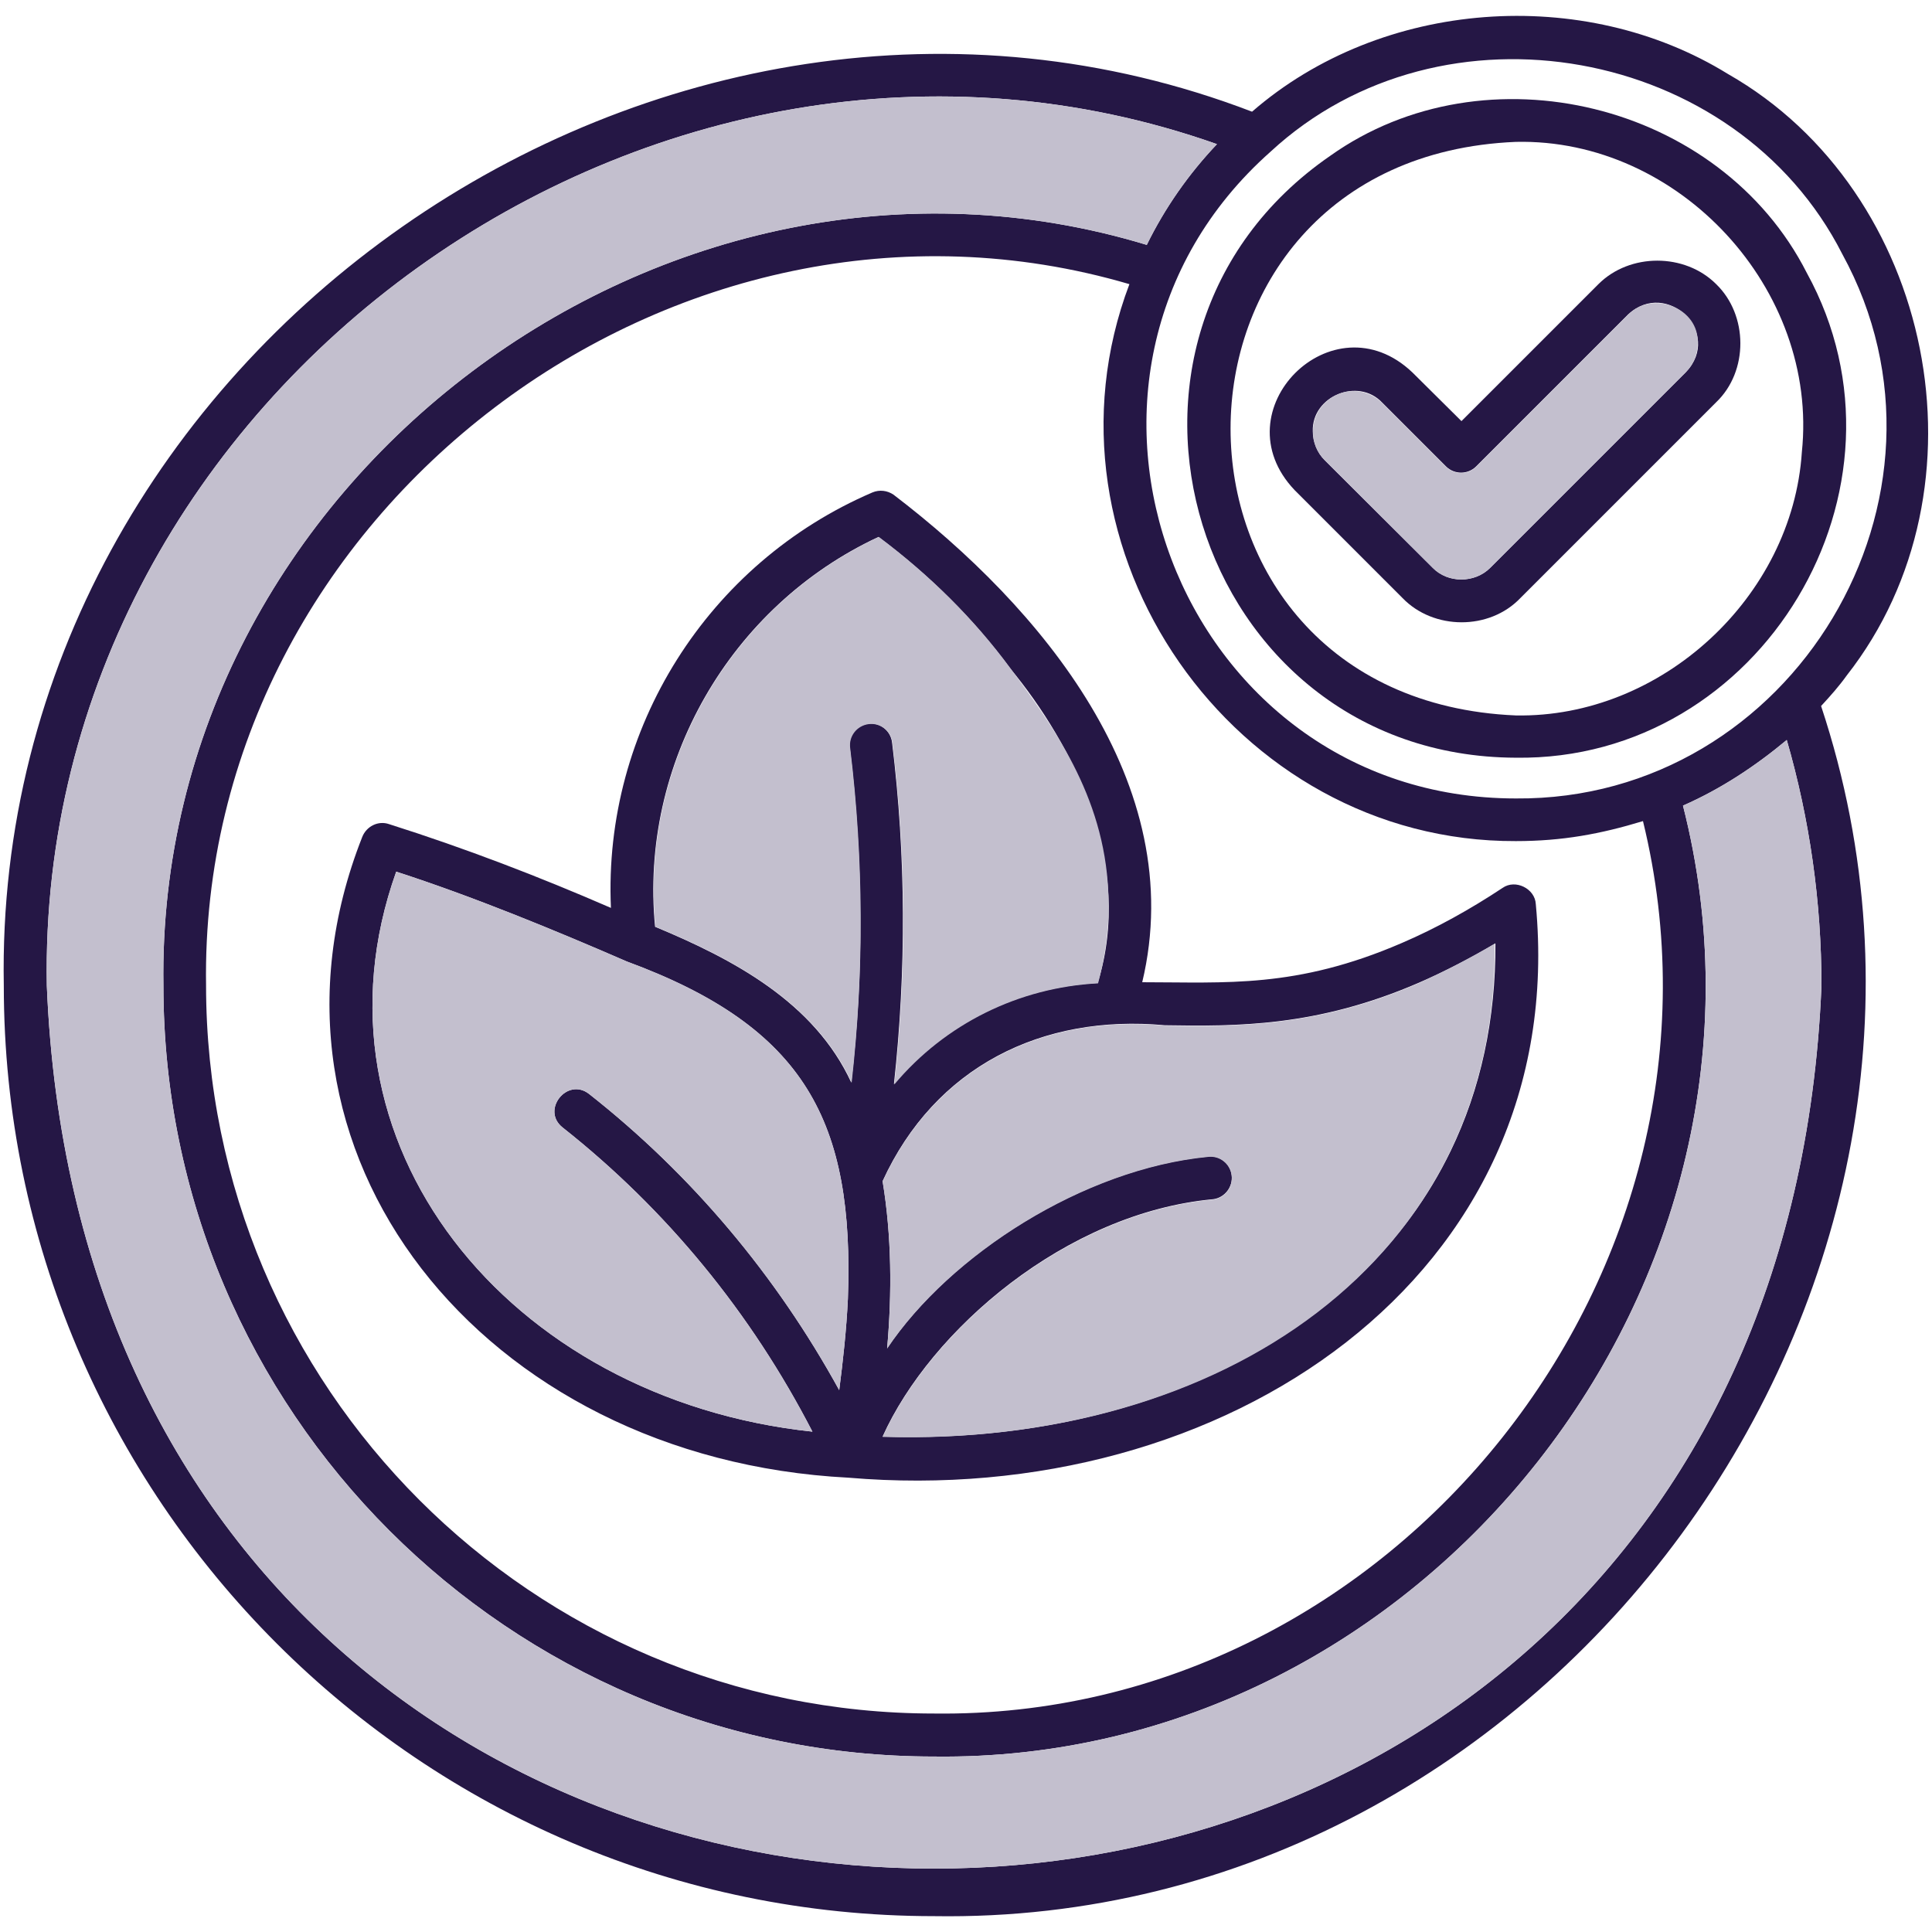
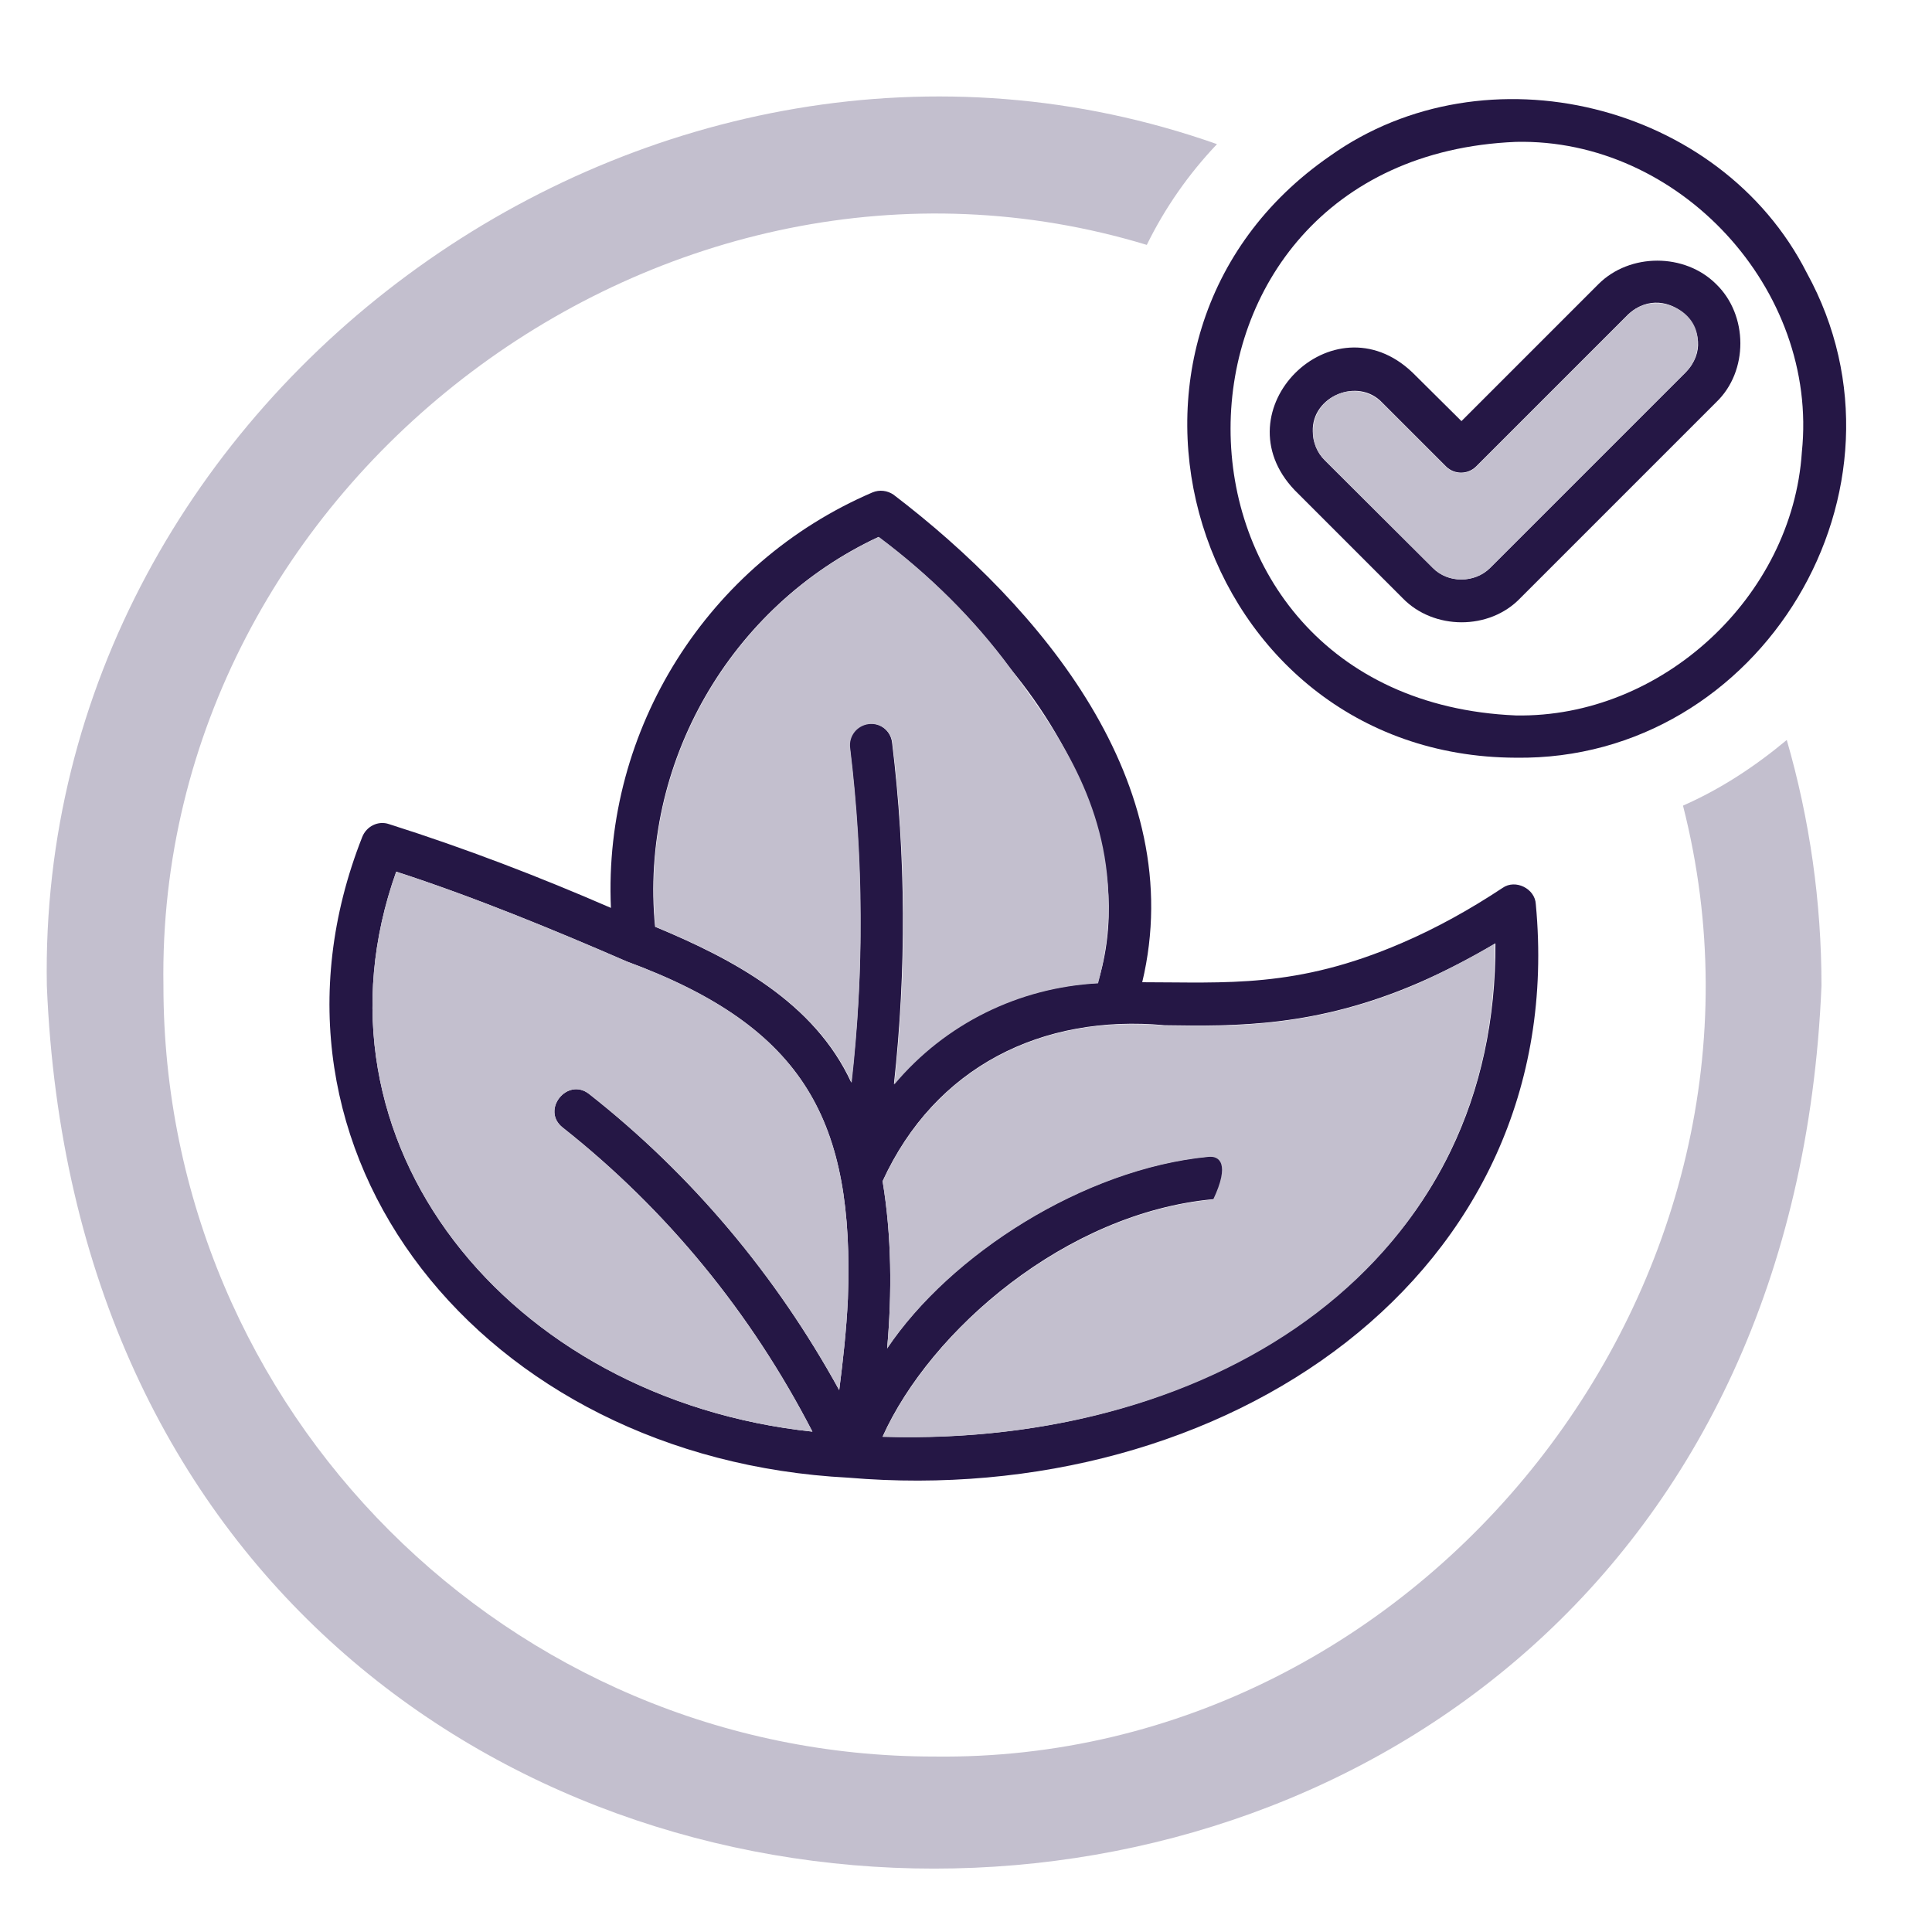
<svg xmlns="http://www.w3.org/2000/svg" fill="none" viewBox="0 0 122 122" height="122" width="122">
  <path fill="#251745" d="M108.371 17.943C106.393 15.965 102.914 15.965 100.936 17.943L92.287 26.592L89.189 23.518C84.161 18.729 76.965 25.925 81.755 30.953L88.569 37.768C90.523 39.793 94.05 39.817 96.004 37.768L108.371 25.401C110.42 23.447 110.396 19.897 108.371 17.943ZM106.464 23.495L94.097 35.861C93.121 36.838 91.429 36.838 90.476 35.861L83.661 29.07C83.184 28.594 82.898 27.927 82.898 27.236C82.827 25.02 85.758 23.804 87.283 25.425L91.31 29.452C91.834 29.976 92.692 29.976 93.216 29.452L102.819 19.849C105.273 17.585 108.799 21.04 106.464 23.495Z" />
  <path fill="#251745" d="M96.981 57.092C96.933 56.115 95.694 55.496 94.884 56.068C92.834 57.426 90.69 58.617 88.522 59.547C81.85 62.43 77.418 62.025 72.128 62.025C75.13 49.467 65.67 38.292 56.425 31.239C56.044 30.977 55.543 30.905 55.091 31.096C44.702 35.552 38.077 46.036 38.578 57.331C34.027 55.353 29.38 53.566 24.567 52.041C23.876 51.802 23.137 52.184 22.875 52.851C15.012 72.771 30.476 92.12 53.566 93.311C77.298 95.336 99.197 80.563 96.981 57.092ZM53.542 82.016C53.447 84.018 53.232 85.924 52.994 87.783C49.014 80.539 43.677 74.177 37.196 69.078C35.814 68.005 34.146 70.102 35.528 71.198C42.104 76.393 47.442 82.922 51.302 90.404C32.049 88.355 18.943 72.08 25.02 55.043C29.881 56.616 35.027 58.736 39.578 60.714C50.897 64.884 53.947 70.865 53.542 82.016ZM54.328 58.26C54.352 61.643 54.138 65.003 53.756 68.363C51.421 63.288 46.298 60.571 41.366 58.522C40.365 48.228 46.107 38.268 55.472 33.907C58.689 36.314 61.477 39.078 63.764 42.176C67.815 47.061 71.627 54.662 69.316 62.072C64.312 62.334 59.666 64.622 56.449 68.458C57.235 61.262 57.211 54.066 56.33 46.87C56.234 46.131 55.567 45.607 54.828 45.702C54.09 45.798 53.566 46.465 53.661 47.203C54.114 50.897 54.328 54.614 54.328 58.26ZM91.595 72.7C85.948 84.352 71.985 91.262 55.734 90.714C58.76 83.994 67.314 76.584 76.607 75.726C77.346 75.63 77.87 74.939 77.775 74.201C77.68 73.462 77.013 72.938 76.274 73.033C68.434 73.796 59.999 79.205 56.02 85.138C56.33 81.635 56.306 78.037 55.734 74.582C59.046 67.362 65.79 64.026 73.557 64.741C78.061 64.812 83.136 64.86 89.618 62.048C91.262 61.334 92.858 60.5 94.431 59.57C94.455 64.36 93.502 68.768 91.595 72.7Z" />
  <path fill="#C3BFCE" d="M53.542 82.016C53.447 84.018 53.232 85.924 52.994 87.783C49.014 80.539 43.677 74.177 37.196 69.078C35.814 68.005 34.146 70.102 35.528 71.198C42.104 76.393 47.442 82.922 51.302 90.404C32.049 88.355 18.943 72.08 25.02 55.043C29.881 56.616 35.027 58.736 39.579 60.714C50.897 64.884 53.947 70.865 53.542 82.016Z" />
-   <path fill="#251745" d="M116.617 42.652C125.91 30.81 122.121 12.081 109.111 4.67C100.008 -0.953 87.26 -0.071 79.063 7.053C41.844 -7.22 -0.499 22.279 0.24 62.239C0.24 94.645 26.594 120.999 58.976 120.999C97.935 121.619 127.244 81.492 114.996 44.582C115.592 43.939 116.14 43.32 116.617 42.652ZM80.231 9.579C91.073 -0.453 109.659 2.907 116.331 16.036C124.718 31.334 113.209 50.563 95.719 50.42C74.369 50.42 64.242 23.757 80.231 9.579ZM95.719 53.113C98.674 53.113 101.081 52.66 103.749 51.85C110.66 80.11 88.094 108.585 58.976 108.204C33.623 108.204 13.012 87.592 13.012 62.215C12.559 32.335 42.678 9.531 71.319 17.943C64.981 34.67 77.92 53.184 95.719 53.113ZM115.02 62.239C111.946 136.583 6.006 136.583 2.956 62.239C2.289 24.638 41.486 -3.384 76.847 9.102C75.06 10.985 73.559 13.129 72.415 15.464C42.035 6.243 9.819 30.452 10.319 62.239C10.319 89.093 32.146 110.92 58.976 110.92C89.953 111.325 113.924 80.849 106.275 50.873C108.658 49.825 110.826 48.395 112.828 46.727C114.281 51.755 115.02 56.973 115.02 62.239Z" />
-   <path fill="#C3BFCE" d="M94.384 59.594C94.598 79.586 77.132 91.357 55.734 90.738C58.761 84.018 67.315 76.608 76.608 75.75C77.347 75.654 77.871 74.963 77.775 74.225C77.68 73.486 77.013 72.962 76.274 73.057C68.435 73.82 60 79.229 56.02 85.162C56.33 81.659 56.306 78.061 55.734 74.606C59.047 67.386 65.79 64.05 73.558 64.765C78.061 64.836 83.137 64.884 89.618 62.072C91.215 61.334 92.811 60.523 94.384 59.594Z" />
+   <path fill="#C3BFCE" d="M94.384 59.594C94.598 79.586 77.132 91.357 55.734 90.738C58.761 84.018 67.315 76.608 76.608 75.75C77.68 73.486 77.013 72.962 76.274 73.057C68.435 73.82 60 79.229 56.02 85.162C56.33 81.659 56.306 78.061 55.734 74.606C59.047 67.386 65.79 64.05 73.558 64.765C78.061 64.836 83.137 64.884 89.618 62.072C91.215 61.334 92.811 60.523 94.384 59.594Z" />
  <path fill="#C3BFCE" d="M69.984 56.306C70.103 58.689 69.722 60.643 69.34 62.096C64.337 62.358 59.69 64.646 56.473 68.482C57.26 61.286 57.236 54.09 56.354 46.894C56.259 46.155 55.592 45.631 54.853 45.726C54.114 45.822 53.59 46.489 53.685 47.227C54.543 54.257 54.567 61.334 53.781 68.363C51.446 63.288 46.322 60.571 41.39 58.522C40.389 48.228 46.132 38.268 55.496 33.907C58.713 36.314 61.501 39.078 63.788 42.176C66.41 45.75 69.722 50.182 69.984 56.306Z" />
  <path fill="#C3BFCE" d="M115.021 62.239C111.947 136.583 6.008 136.583 2.958 62.239C2.29 24.638 41.488 -3.384 76.849 9.102C75.061 10.985 73.56 13.129 72.417 15.464C42.036 6.243 9.82 30.452 10.32 62.239C10.32 89.093 32.147 110.92 58.977 110.92C89.954 111.325 113.925 80.849 106.276 50.873C108.659 49.825 110.828 48.395 112.829 46.727C114.283 51.755 115.021 56.973 115.021 62.239Z" />
  <path fill="#251745" d="M114.092 17.228C108.635 6.481 93.814 2.859 83.997 9.841C67.246 21.398 75.347 47.775 95.72 47.847C111.233 48.061 121.574 30.834 114.092 17.228ZM113.782 28.546C113.186 37.696 104.918 45.345 95.72 45.178C71.678 44.154 71.725 9.96 95.72 8.959C106.038 8.721 114.854 18.276 113.782 28.546Z" />
  <path fill="#C3BFCE" d="M107.203 21.684C107.203 22.351 106.941 23.018 106.464 23.494L94.097 35.861C93.121 36.838 91.429 36.838 90.476 35.861L83.661 29.07C82.66 28.117 82.66 26.402 83.661 25.448C84.662 24.448 86.282 24.448 87.283 25.448L91.31 29.475C91.834 30 92.692 30 93.216 29.475L102.819 19.873C104.344 18.3 107.322 19.444 107.203 21.684Z" />
</svg>